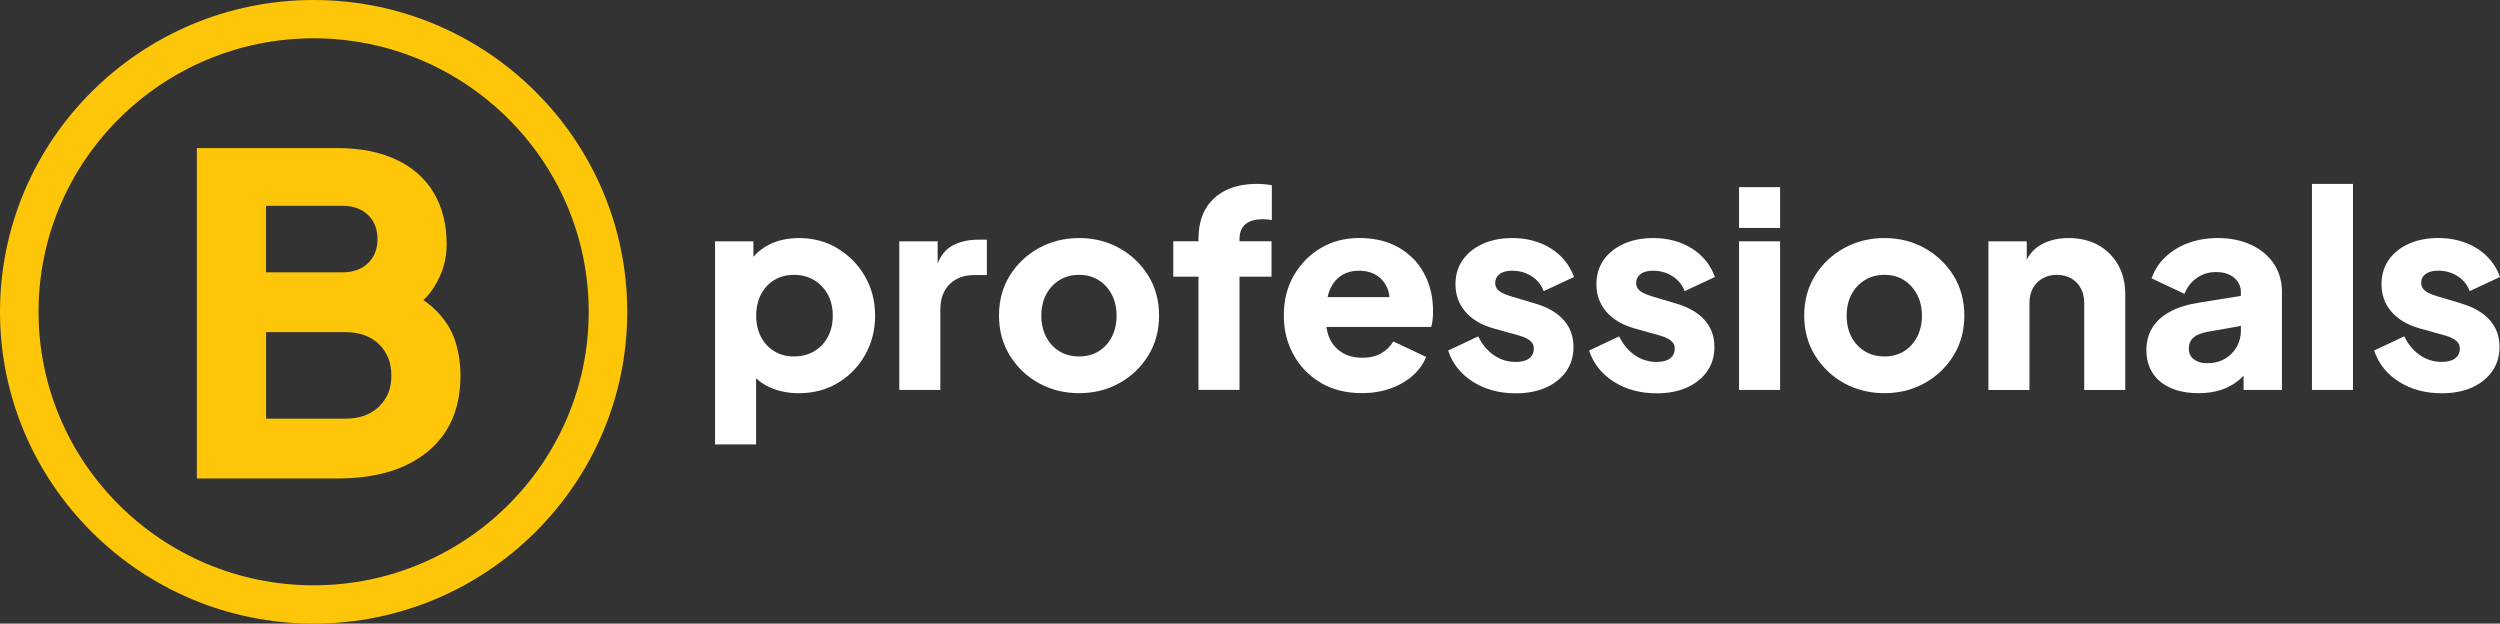
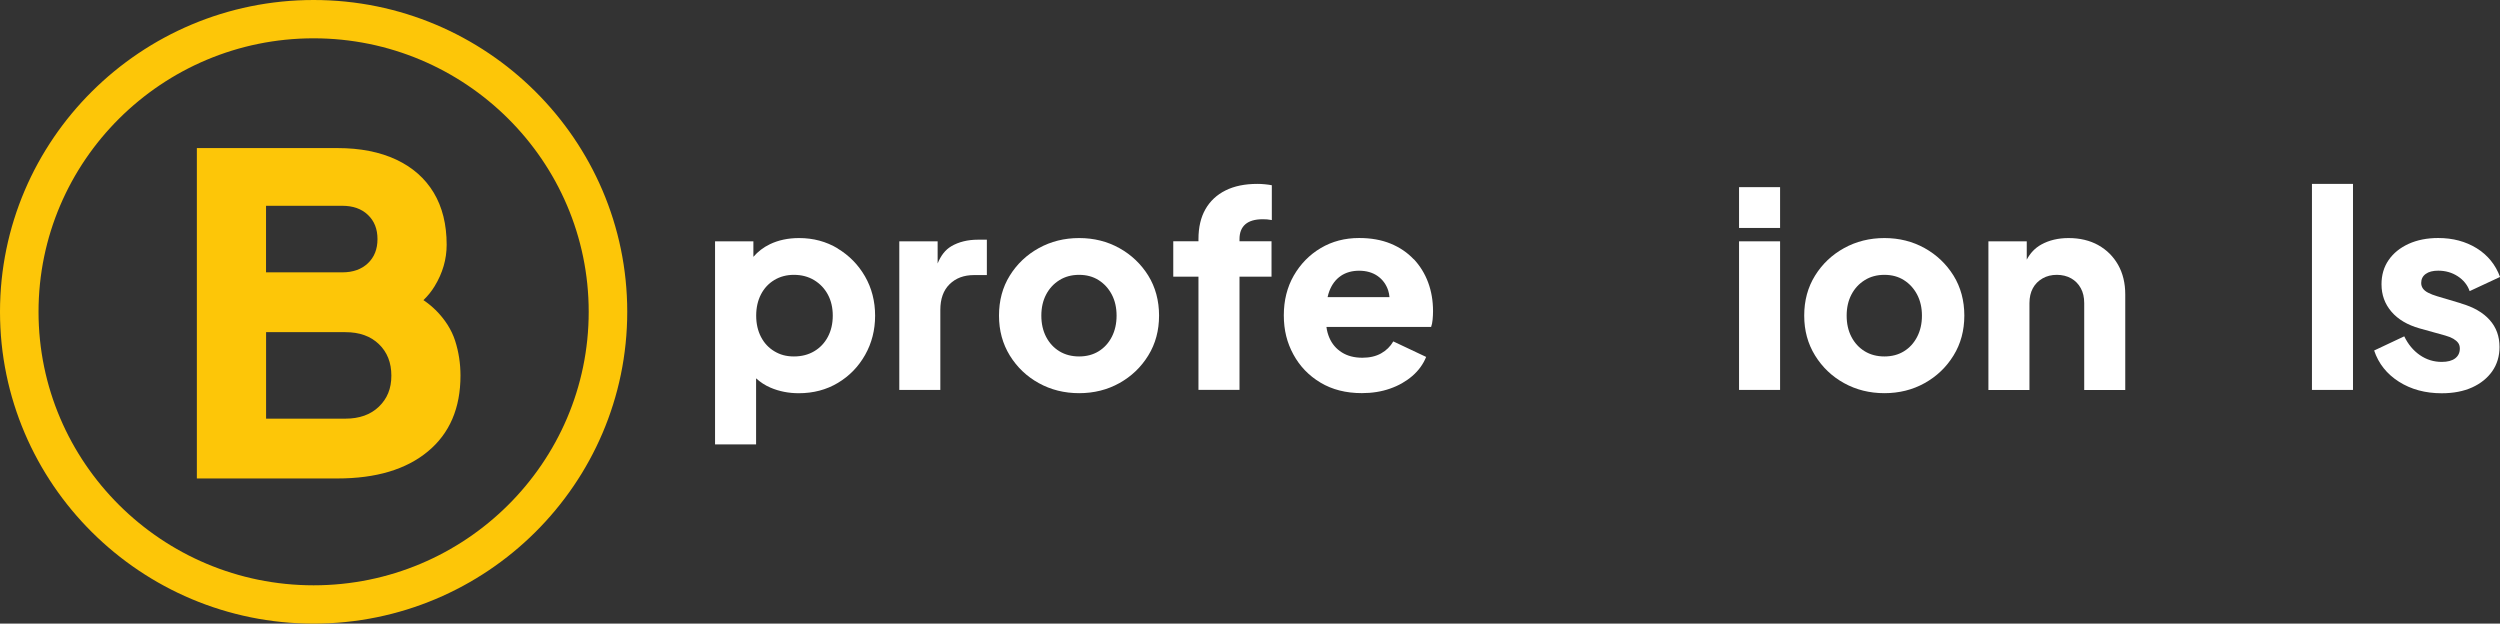
<svg xmlns="http://www.w3.org/2000/svg" width="453" height="113" viewBox="0 0 453 113" fill="none">
  <rect x="0" y="0" width="453" height="113" fill="#333333" stroke="none" />
  <g clip-path="url(#clip0_2506_2011)">
    <path d="M151.788 45.011C149.702 43.761 147.372 43.136 144.797 43.136C142.816 43.136 141.053 43.51 139.517 44.247C138.321 44.82 137.326 45.592 136.514 46.538V43.735H129.567V80.52H137.003V68.553C137.754 69.239 138.609 69.811 139.604 70.237C141.175 70.913 142.886 71.252 144.736 71.252C147.381 71.252 149.746 70.627 151.832 69.378C153.918 68.128 155.559 66.436 156.763 64.301C157.968 62.166 158.57 59.797 158.57 57.203C158.57 54.608 157.959 52.196 156.737 50.079C155.515 47.961 153.857 46.278 151.78 45.028L151.788 45.011ZM150.008 61.038C149.414 62.158 148.585 63.026 147.529 63.65C146.473 64.275 145.251 64.588 143.855 64.588C142.458 64.588 141.35 64.275 140.311 63.65C139.272 63.026 138.461 62.158 137.885 61.038C137.309 59.919 137.021 58.635 137.021 57.194C137.021 55.754 137.309 54.469 137.885 53.35C138.461 52.231 139.272 51.363 140.311 50.738C141.35 50.113 142.537 49.801 143.855 49.801C145.242 49.801 146.464 50.122 147.529 50.764C148.585 51.406 149.414 52.274 150.008 53.376C150.601 54.478 150.898 55.754 150.898 57.194C150.898 58.635 150.601 59.919 150.008 61.038Z" fill="white" />
    <path d="M172.352 44.638C171.304 45.254 170.493 46.286 169.899 47.744V43.726H162.952V70.653H170.388V56.153C170.388 54.148 170.946 52.595 172.072 51.493C173.198 50.391 174.665 49.844 176.489 49.844H178.819V43.431H177.231C175.345 43.431 173.713 43.831 172.343 44.638H172.352Z" fill="white" />
    <path d="M202.83 44.959C200.648 43.744 198.221 43.136 195.542 43.136C192.862 43.136 190.427 43.744 188.228 44.959C186.028 46.174 184.274 47.84 182.974 49.94C181.664 52.04 181.019 54.461 181.019 57.185C181.019 59.91 181.673 62.288 182.974 64.414C184.283 66.531 186.028 68.206 188.228 69.421C190.427 70.636 192.862 71.243 195.542 71.243C198.221 71.243 200.648 70.636 202.83 69.421C205.012 68.206 206.757 66.54 208.067 64.414C209.376 62.297 210.022 59.884 210.022 57.185C210.022 54.487 209.367 52.04 208.067 49.94C206.757 47.84 205.012 46.174 202.83 44.959ZM201.46 61.038C200.883 62.158 200.089 63.026 199.077 63.65C198.064 64.275 196.886 64.588 195.533 64.588C194.18 64.588 192.985 64.275 191.963 63.65C190.942 63.026 190.139 62.158 189.555 61.038C188.978 59.919 188.69 58.635 188.69 57.194C188.69 55.754 188.978 54.478 189.555 53.376C190.131 52.274 190.934 51.406 191.963 50.764C192.985 50.122 194.18 49.801 195.533 49.801C196.886 49.801 198.073 50.122 199.077 50.764C200.089 51.406 200.875 52.274 201.46 53.376C202.036 54.478 202.324 55.754 202.324 57.194C202.324 58.635 202.036 59.919 201.46 61.038Z" fill="white" />
    <path d="M227.827 33.322C225.575 33.322 223.663 33.712 222.075 34.502C220.486 35.292 219.273 36.429 218.426 37.904C217.58 39.388 217.161 41.193 217.161 43.327V43.718H212.596V50.131H217.161V70.644H224.597V50.131H230.401V43.718H224.597V43.327C224.597 42.147 224.955 41.245 225.662 40.637C226.369 40.03 227.425 39.726 228.813 39.726C229.075 39.726 229.336 39.726 229.581 39.752C229.825 39.77 230.122 39.813 230.454 39.874V33.565C230.122 33.496 229.712 33.444 229.214 33.391C228.717 33.339 228.254 33.322 227.827 33.322Z" fill="white" />
    <path d="M256.166 46.98C255.023 45.766 253.627 44.82 251.977 44.143C250.327 43.466 248.425 43.128 246.269 43.128C243.685 43.128 241.372 43.735 239.321 44.95C237.27 46.165 235.647 47.831 234.434 49.931C233.229 52.031 232.627 54.435 232.627 57.133C232.627 59.832 233.203 62.097 234.364 64.232C235.525 66.366 237.157 68.067 239.278 69.334C241.39 70.601 243.895 71.234 246.766 71.234C248.617 71.234 250.319 70.966 251.872 70.419C253.426 69.881 254.77 69.109 255.913 68.128C257.057 67.139 257.886 65.993 258.418 64.674L252.466 61.863C251.933 62.782 251.2 63.503 250.257 64.032C249.315 64.561 248.18 64.822 246.862 64.822C245.405 64.822 244.165 64.501 243.144 63.858C242.123 63.216 241.355 62.323 240.866 61.169C240.613 60.578 240.439 59.936 240.351 59.242H259.317C259.448 58.878 259.544 58.444 259.588 57.932C259.64 57.42 259.666 56.908 259.666 56.378C259.666 54.504 259.369 52.769 258.776 51.172C258.182 49.575 257.31 48.169 256.175 46.955L256.166 46.98ZM242.952 49.992C243.877 49.367 244.986 49.054 246.278 49.054C247.569 49.054 248.713 49.376 249.629 50.018C250.537 50.66 251.174 51.528 251.541 52.63C251.663 53.011 251.733 53.419 251.776 53.836H240.561C240.648 53.454 240.744 53.09 240.875 52.751C241.337 51.536 242.036 50.617 242.961 49.992H242.952Z" fill="white" />
-     <path d="M271.746 49.645C272.287 49.245 273.047 49.055 274.007 49.055C275.325 49.055 276.512 49.393 277.55 50.07C278.589 50.747 279.313 51.641 279.706 52.76L285.213 50.191C284.384 47.953 282.97 46.226 280.972 44.985C278.973 43.753 276.651 43.136 274.007 43.136C271.99 43.136 270.201 43.492 268.648 44.195C267.094 44.907 265.89 45.879 265.026 47.128C264.161 48.378 263.734 49.836 263.734 51.519C263.734 53.428 264.327 55.077 265.523 56.474C266.71 57.871 268.421 58.886 270.629 59.511L275.246 60.795C275.84 60.96 276.337 61.16 276.739 61.386C277.131 61.62 277.428 61.871 277.629 62.149C277.83 62.427 277.926 62.765 277.926 63.164C277.926 63.919 277.646 64.51 277.079 64.943C276.52 65.368 275.709 65.585 274.653 65.585C273.195 65.585 271.877 65.178 270.681 64.353C269.494 63.529 268.552 62.401 267.853 60.952L262.398 63.52C263.193 65.889 264.685 67.772 266.885 69.169C269.084 70.566 271.668 71.269 274.644 71.269C276.756 71.269 278.598 70.913 280.151 70.211C281.705 69.508 282.918 68.527 283.799 67.278C284.672 66.028 285.117 64.561 285.117 62.887C285.117 60.943 284.524 59.312 283.328 57.984C282.141 56.648 280.422 55.658 278.17 54.999L273.858 53.715C273.195 53.515 272.645 53.307 272.2 53.072C271.755 52.847 271.432 52.578 271.231 52.283C271.03 51.988 270.934 51.658 270.934 51.293C270.934 50.599 271.205 50.061 271.755 49.662L271.746 49.645Z" fill="white" />
-     <path d="M297.284 49.645C297.825 49.245 298.585 49.055 299.545 49.055C300.863 49.055 302.05 49.393 303.088 50.07C304.127 50.747 304.851 51.641 305.244 52.76L310.751 50.191C309.922 47.953 308.508 46.226 306.51 44.985C304.511 43.753 302.189 43.136 299.545 43.136C297.529 43.136 295.739 43.492 294.186 44.195C292.632 44.907 291.428 45.879 290.564 47.128C289.7 48.378 289.272 49.836 289.272 51.519C289.272 53.428 289.865 55.077 291.061 56.474C292.248 57.871 293.959 58.886 296.167 59.511L300.784 60.795C301.378 60.96 301.875 61.16 302.277 61.386C302.669 61.62 302.966 61.871 303.167 62.149C303.368 62.427 303.464 62.765 303.464 63.164C303.464 63.919 303.184 64.51 302.617 64.943C302.058 65.368 301.247 65.585 300.191 65.585C298.733 65.585 297.415 65.178 296.219 64.353C295.032 63.529 294.09 62.401 293.392 60.952L287.937 63.52C288.731 65.889 290.223 67.772 292.423 69.169C294.622 70.566 297.206 71.269 300.182 71.269C302.294 71.269 304.136 70.913 305.689 70.211C307.243 69.508 308.456 68.527 309.338 67.278C310.21 66.028 310.655 64.561 310.655 62.887C310.655 60.943 310.062 59.312 308.866 57.984C307.679 56.648 305.96 55.658 303.708 54.999L299.396 53.715C298.733 53.515 298.183 53.307 297.738 53.072C297.293 52.847 296.97 52.578 296.769 52.283C296.568 51.988 296.472 51.658 296.472 51.293C296.472 50.599 296.743 50.061 297.293 49.662L297.284 49.645Z" fill="white" />
    <path d="M322.551 43.727H315.115V70.653H322.551V43.727Z" fill="white" />
    <path d="M322.551 33.912H315.115V41.305H322.551V33.912Z" fill="white" />
    <path d="M348.744 44.959C346.562 43.744 344.127 43.136 341.456 43.136C338.786 43.136 336.342 43.744 334.142 44.959C331.943 46.174 330.189 47.84 328.888 49.94C327.579 52.04 326.924 54.461 326.924 57.185C326.924 59.91 327.579 62.288 328.888 64.414C330.197 66.531 331.943 68.206 334.142 69.421C336.342 70.636 338.777 71.243 341.456 71.243C344.136 71.243 346.562 70.636 348.744 69.421C350.926 68.206 352.672 66.54 353.981 64.414C355.29 62.297 355.936 59.884 355.936 57.185C355.936 54.487 355.282 52.04 353.981 49.94C352.672 47.84 350.926 46.174 348.744 44.959ZM347.383 61.038C346.807 62.158 346.012 63.026 345 63.65C343.988 64.275 342.809 64.588 341.456 64.588C340.104 64.588 338.908 64.275 337.887 63.65C336.865 63.026 336.063 62.158 335.478 61.038C334.893 59.919 334.614 58.635 334.614 57.194C334.614 55.754 334.902 54.478 335.478 53.376C336.054 52.274 336.857 51.406 337.887 50.764C338.908 50.122 340.104 49.801 341.456 49.801C342.809 49.801 343.996 50.122 345 50.764C346.012 51.406 346.798 52.274 347.383 53.376C347.959 54.478 348.256 55.754 348.256 57.194C348.256 58.635 347.967 59.919 347.383 61.038Z" fill="white" />
    <path d="M380.217 44.421C378.681 43.57 376.883 43.136 374.832 43.136C372.947 43.136 371.306 43.527 369.901 44.299C368.748 44.933 367.876 45.861 367.247 47.05V43.735H360.3V70.662H367.736V54.929C367.736 53.879 367.946 52.977 368.356 52.222C368.766 51.467 369.359 50.877 370.119 50.443C370.878 50.009 371.742 49.801 372.702 49.801C373.662 49.801 374.561 50.018 375.303 50.443C376.045 50.868 376.621 51.458 377.04 52.222C377.459 52.986 377.66 53.879 377.66 54.929V70.662H385.096V53.35C385.096 51.311 384.668 49.532 383.804 47.996C382.94 46.469 381.744 45.28 380.208 44.421H380.217Z" fill="white" />
-     <path d="M407.92 44.369C406.166 43.544 404.149 43.136 401.871 43.136C399.951 43.136 398.188 43.431 396.565 44.022C394.941 44.612 393.554 45.453 392.401 46.538C391.241 47.623 390.403 48.924 389.87 50.434L395.823 53.246C396.285 52.066 397.019 51.111 398.031 50.382C399.043 49.662 400.204 49.298 401.531 49.298C402.919 49.298 404.018 49.645 404.83 50.33C405.642 51.024 406.043 51.875 406.043 52.899V53.619L398.555 54.825C396.408 55.155 394.61 55.71 393.17 56.5C391.729 57.29 390.665 58.27 389.966 59.433C389.277 60.605 388.928 61.941 388.928 63.451C388.928 65.065 389.312 66.453 390.071 67.616C390.83 68.787 391.921 69.681 393.344 70.306C394.767 70.931 396.451 71.243 398.406 71.243C399.864 71.243 401.182 71.052 402.378 70.679C403.565 70.306 404.638 69.725 405.598 68.952C405.921 68.692 406.235 68.397 406.541 68.085V70.653H413.488V52.899C413.488 50.964 413 49.254 412.022 47.796C411.044 46.339 409.683 45.193 407.929 44.369H407.92ZM405.267 62.887C404.752 63.789 404.036 64.51 403.111 65.03C402.186 65.559 401.112 65.82 399.89 65.82C398.965 65.82 398.188 65.594 397.56 65.134C396.931 64.674 396.617 64.032 396.617 63.208C396.617 62.323 396.896 61.637 397.464 61.16C398.022 60.683 398.834 60.344 399.899 60.145L406.052 59.051V59.893C406.052 60.978 405.799 61.976 405.284 62.878L405.267 62.887Z" fill="white" />
    <path d="M426.362 33.322H418.926V70.653H426.362V33.322Z" fill="white" />
    <path d="M445.957 54.973L441.645 53.688C440.982 53.489 440.432 53.281 439.987 53.046C439.541 52.821 439.219 52.552 439.018 52.257C438.817 51.962 438.721 51.632 438.721 51.267C438.721 50.573 438.992 50.035 439.542 49.636C440.083 49.237 440.842 49.046 441.802 49.046C443.12 49.046 444.307 49.384 445.346 50.061C446.384 50.738 447.109 51.632 447.501 52.751L453.009 50.183C452.18 47.944 450.766 46.217 448.767 44.976C446.768 43.744 444.447 43.128 441.802 43.128C439.786 43.128 437.997 43.483 436.443 44.186C434.889 44.898 433.685 45.87 432.821 47.119C431.957 48.369 431.529 49.827 431.529 51.51C431.529 53.419 432.123 55.068 433.318 56.465C434.505 57.862 436.216 58.878 438.424 59.502L443.041 60.787C443.635 60.952 444.132 61.151 444.534 61.377C444.927 61.611 445.223 61.863 445.424 62.14C445.625 62.418 445.721 62.757 445.721 63.156C445.721 63.911 445.442 64.501 444.874 64.935C444.316 65.36 443.504 65.577 442.448 65.577C440.99 65.577 439.672 65.169 438.477 64.344C437.29 63.52 436.347 62.392 435.649 60.943L430.194 63.511C430.988 65.88 432.481 67.763 434.68 69.161C436.879 70.558 439.463 71.26 442.439 71.26C444.551 71.26 446.393 70.905 447.947 70.202C449.5 69.499 450.713 68.518 451.595 67.269C452.468 66.019 452.913 64.553 452.913 62.878C452.913 60.934 452.319 59.303 451.124 57.975C449.937 56.639 448.217 55.65 445.965 54.99L445.957 54.973Z" fill="white" />
    <path d="M78.919 56.17C78.29 55.546 77.557 54.947 76.728 54.383C77.54 53.602 78.212 52.76 78.753 51.866C80.21 49.48 80.935 46.981 80.935 44.351C80.935 40.655 80.149 37.505 78.587 34.91C77.025 32.316 74.764 30.32 71.796 28.923C68.829 27.534 65.277 26.831 61.131 26.831H35.671V86.698H61.131C68.131 86.698 73.603 85.067 77.54 81.795C81.476 78.533 83.44 73.951 83.44 68.059C83.44 65.863 83.117 63.763 82.471 61.75C81.825 59.745 80.638 57.88 78.919 56.162V56.17ZM48.205 37.288H62.021C63.959 37.288 65.512 37.834 66.665 38.937C67.825 40.039 68.401 41.496 68.401 43.319C68.401 45.141 67.825 46.599 66.665 47.701C65.504 48.803 63.959 49.35 62.021 49.35H48.205V37.297V37.288ZM68.654 73.691C67.144 75.14 65.128 75.86 62.597 75.86H48.214V60.188H62.597C65.128 60.188 67.153 60.908 68.654 62.358C70.164 63.807 70.915 65.707 70.915 68.067C70.915 70.428 70.156 72.241 68.654 73.691Z" fill="#FDC608" />
    <path d="M56.828 0C25.494 0 0 25.347 0 56.5C0 87.653 25.494 113 56.828 113C88.161 113 113.656 87.653 113.656 56.5C113.656 25.347 88.161 0 56.828 0ZM56.828 106.058C29.343 106.058 6.982 83.826 6.982 56.5C6.982 29.174 29.343 6.942 56.828 6.942C84.312 6.942 106.673 29.174 106.673 56.5C106.673 83.826 84.312 106.058 56.828 106.058Z" fill="#FDC608" />
  </g>
  <defs>
    <clipPath id="clip0_2506_2011">
      <rect width="453" height="113" fill="white" />
    </clipPath>
  </defs>
</svg>